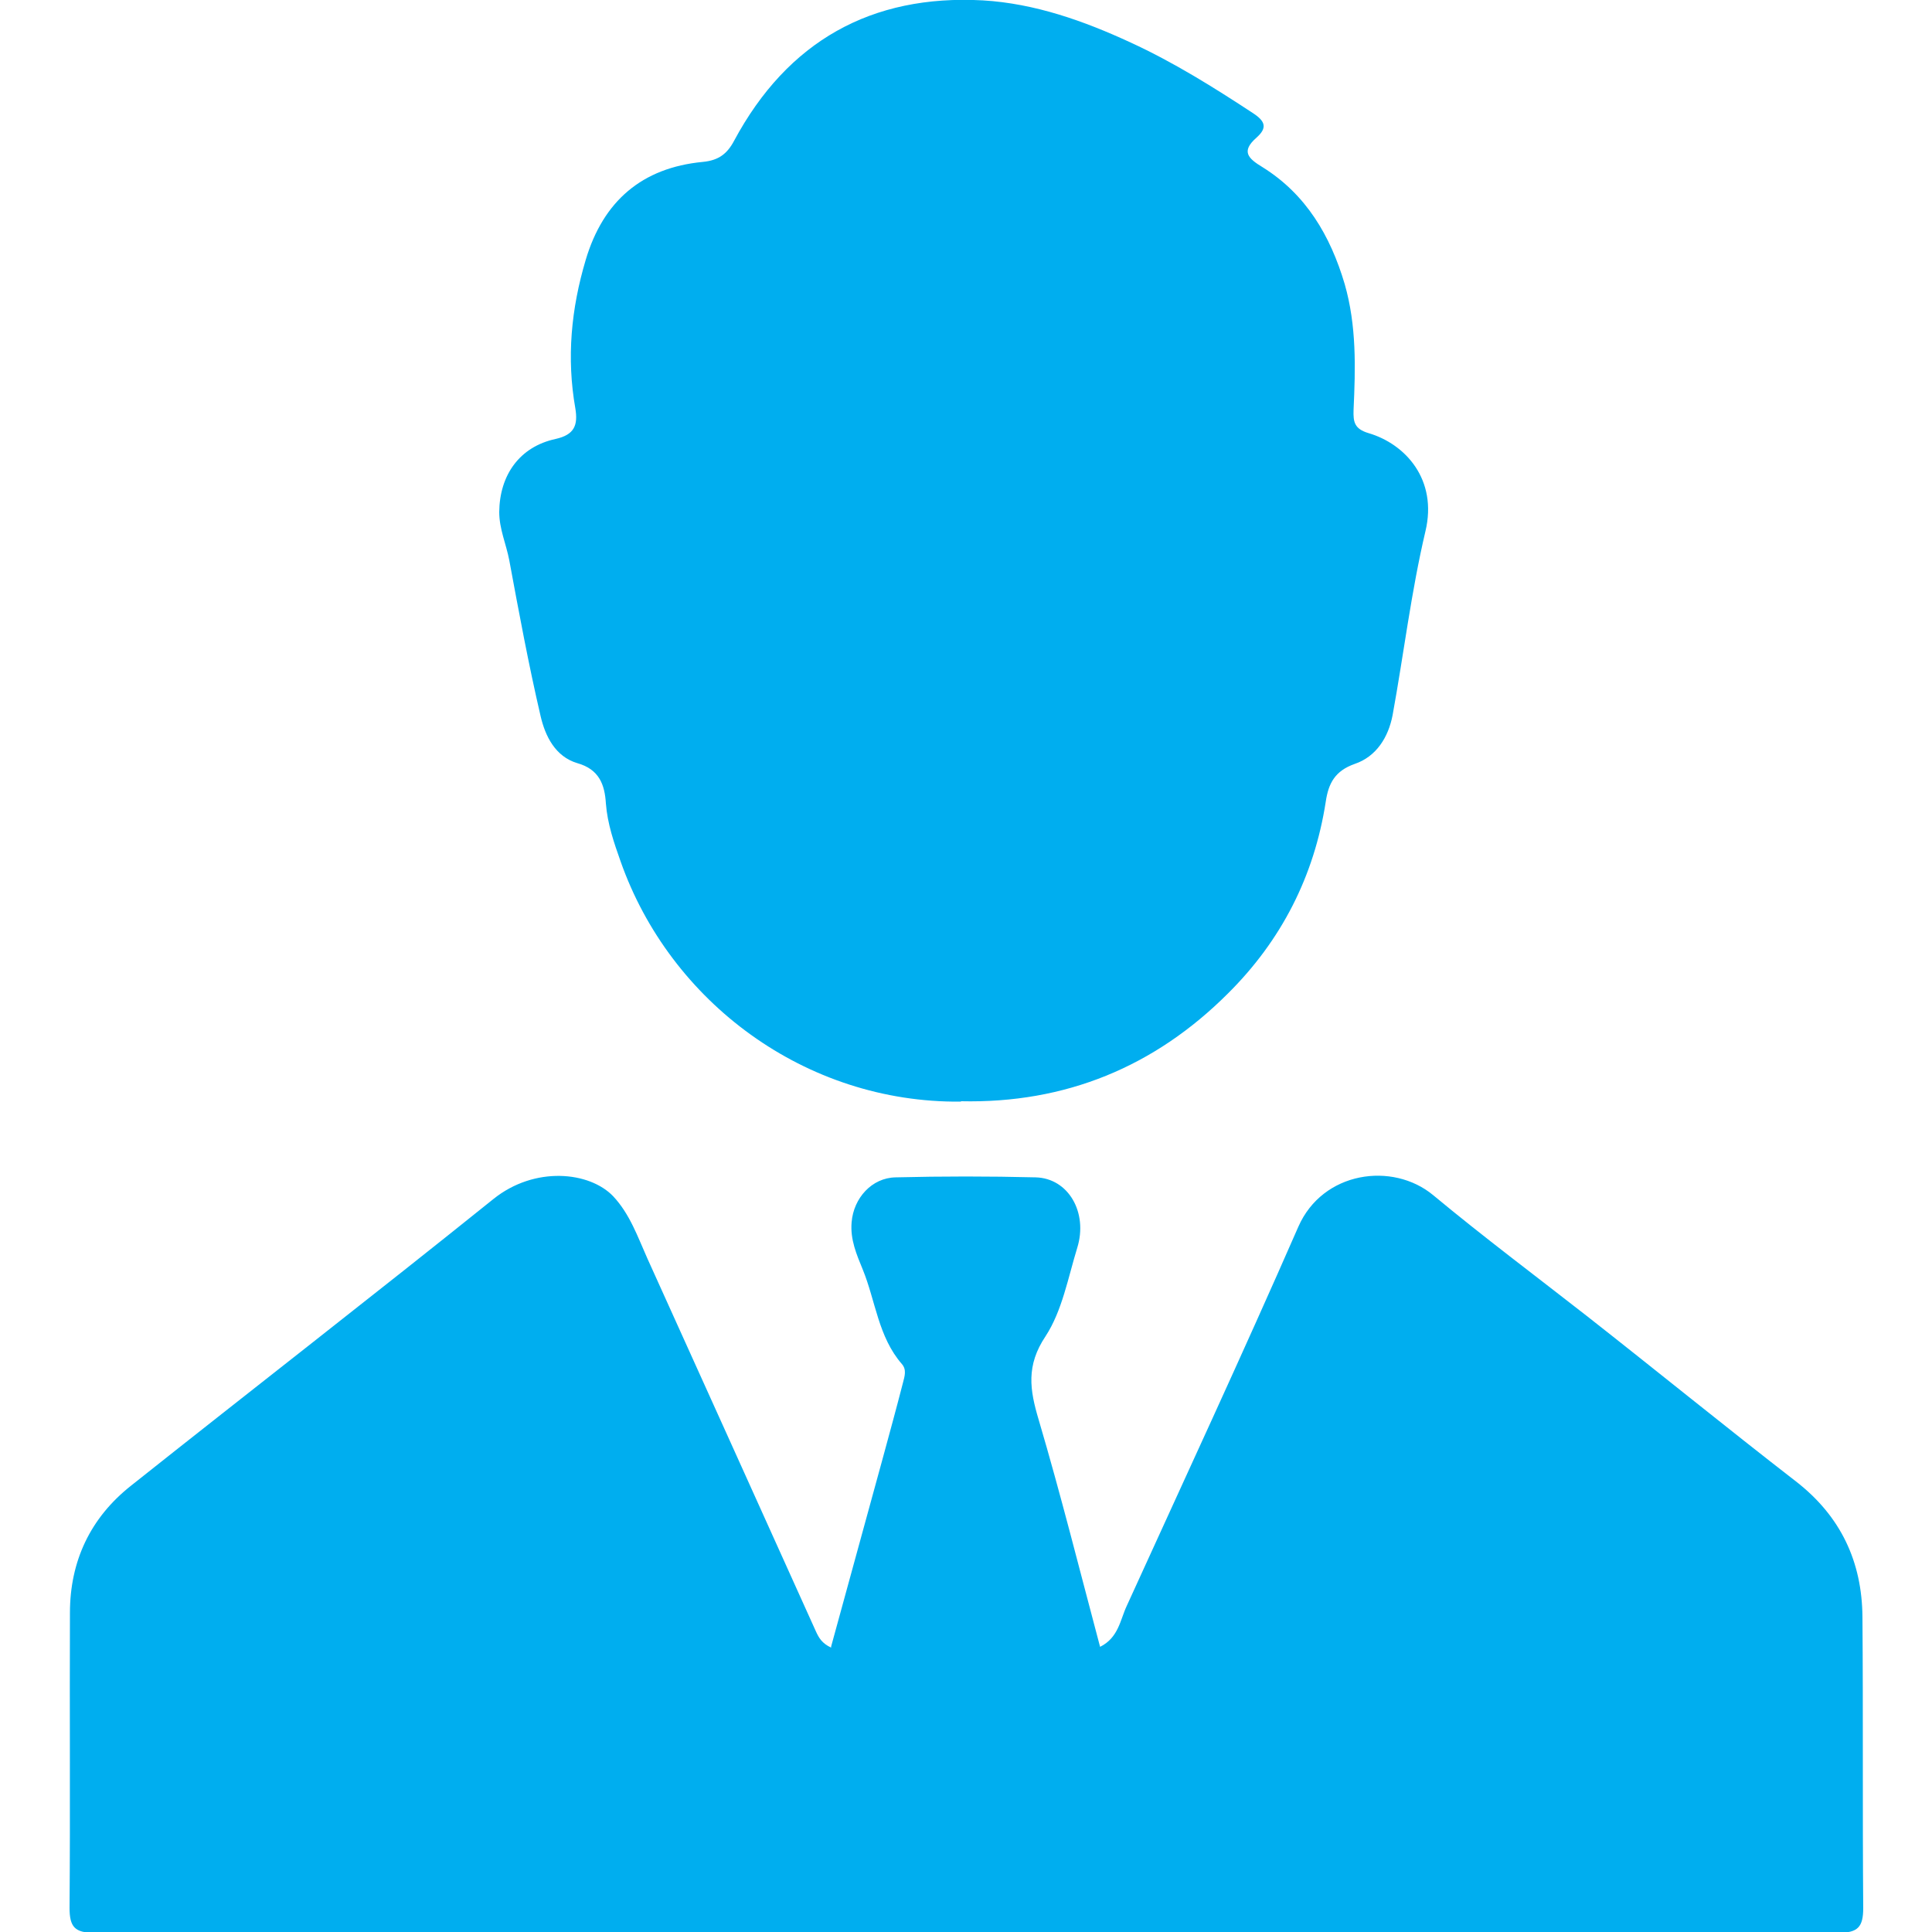
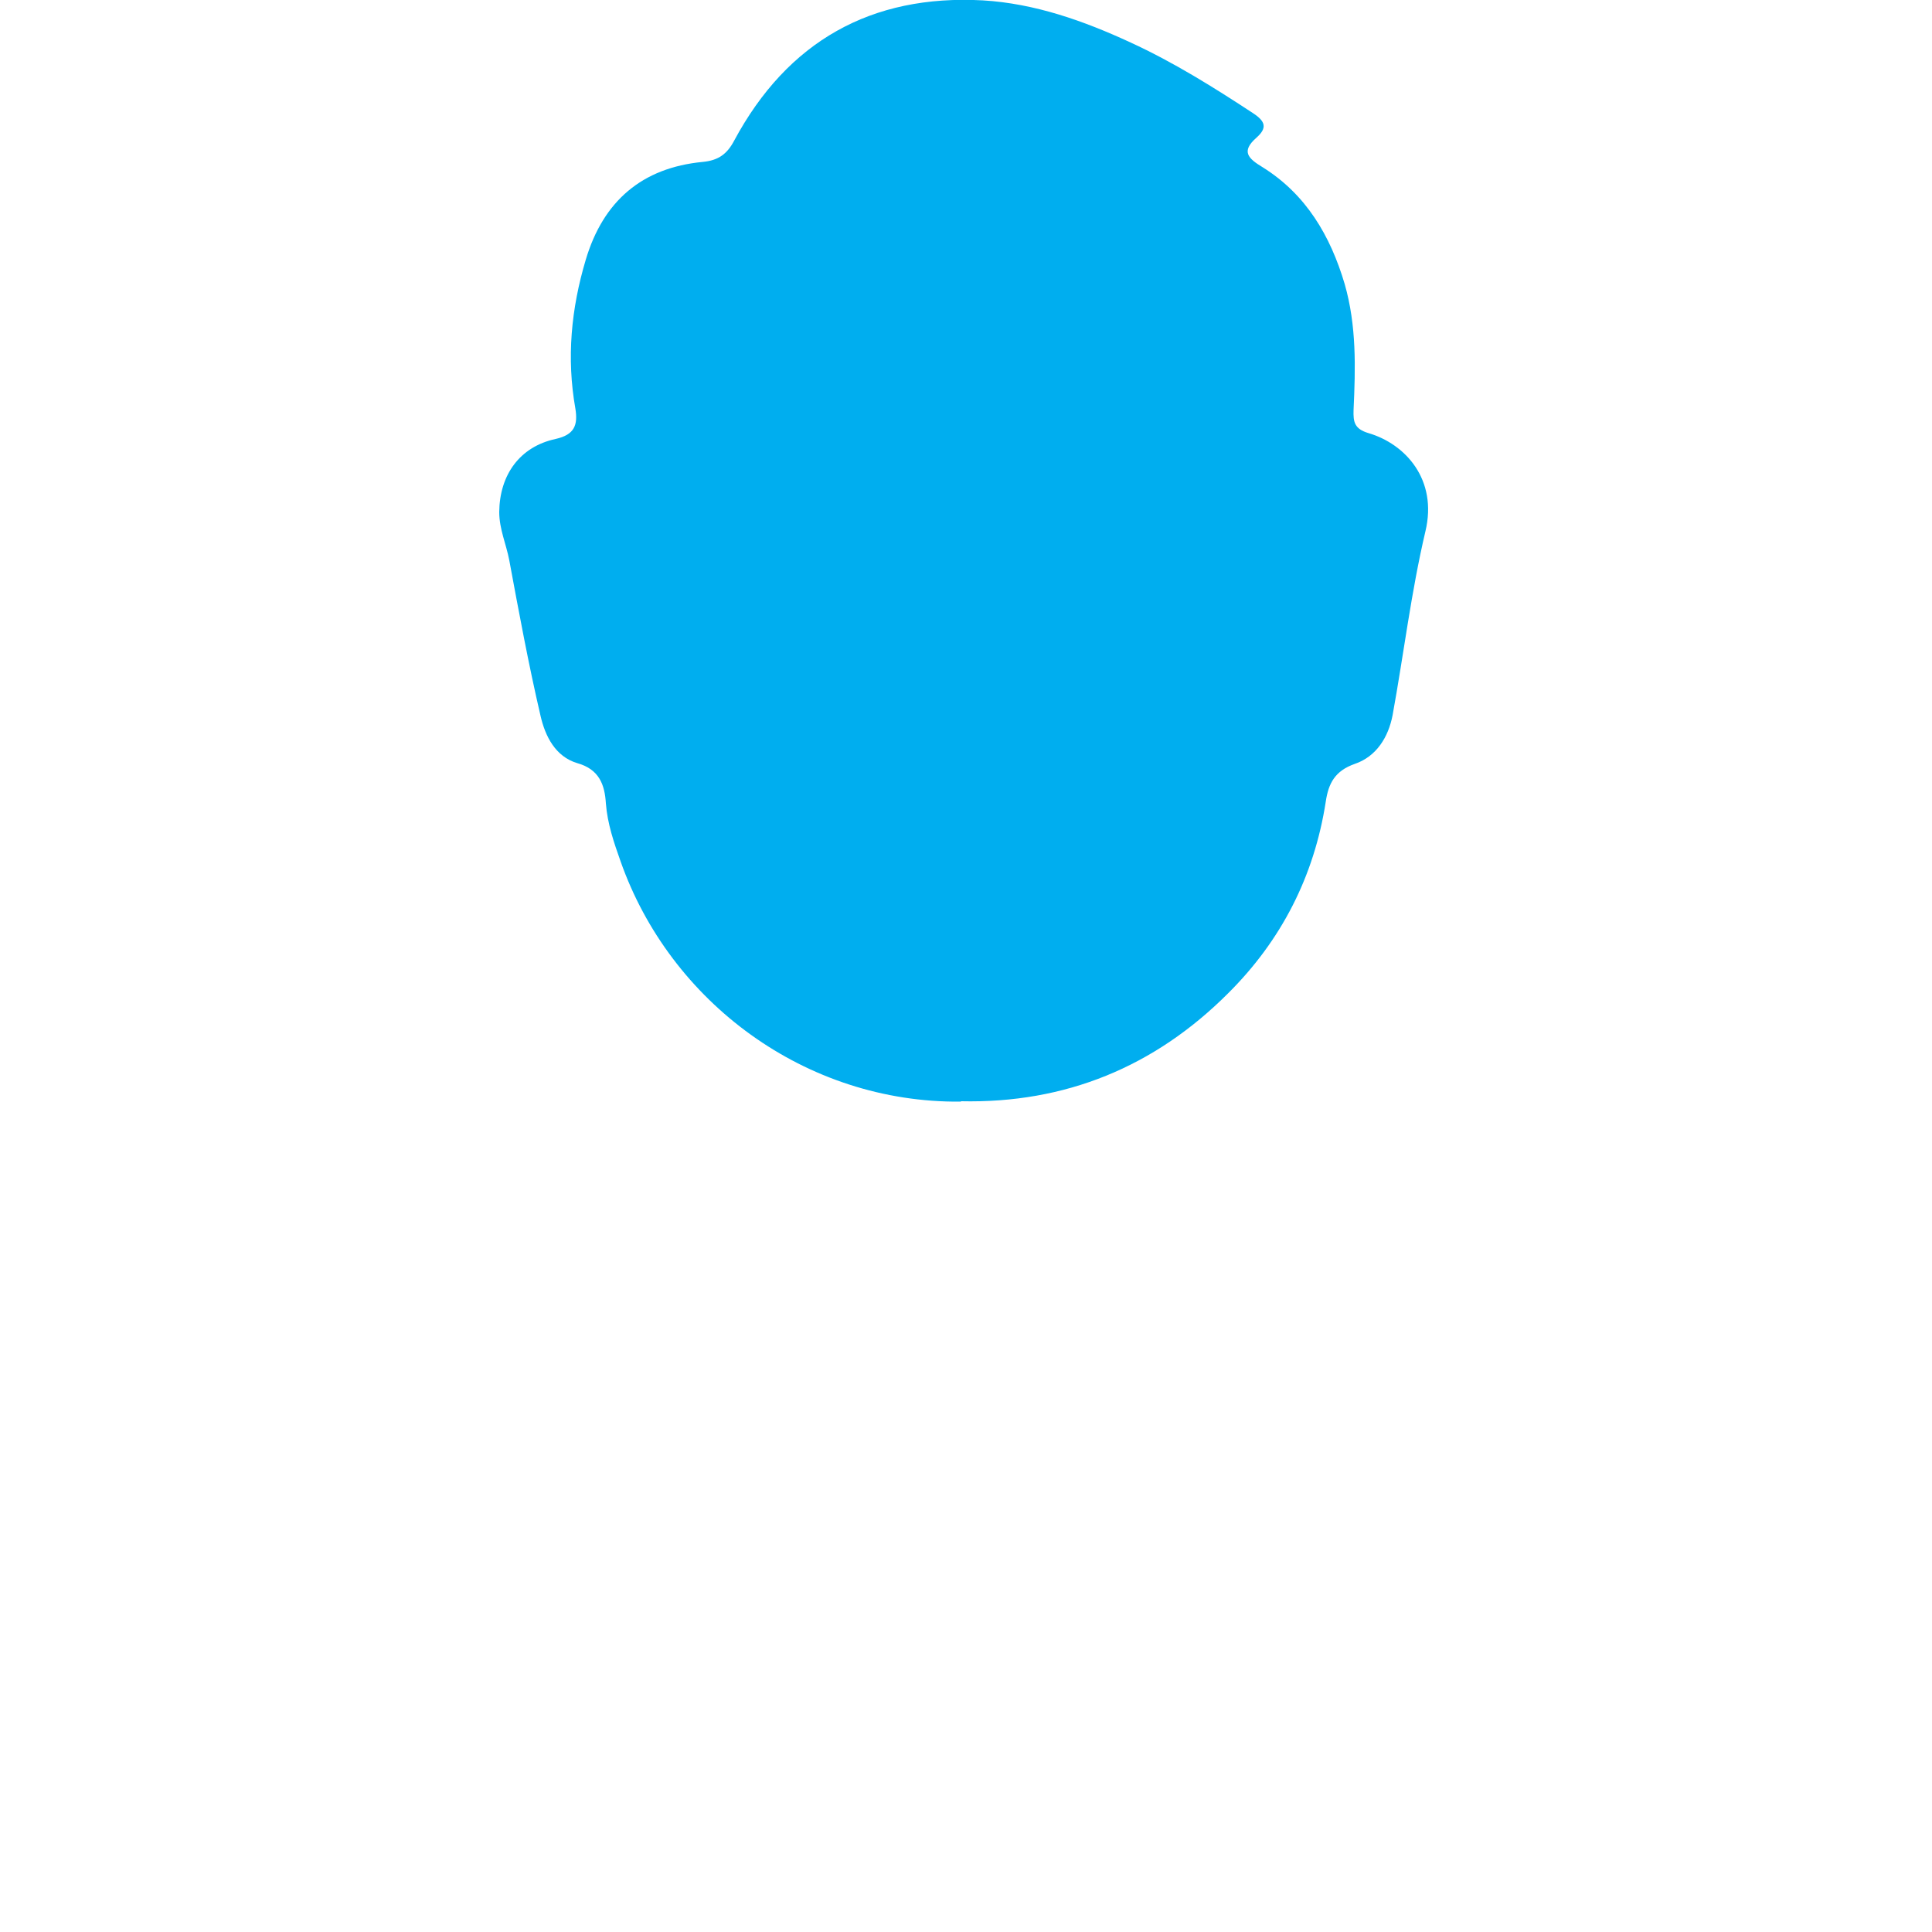
<svg xmlns="http://www.w3.org/2000/svg" id="Layer_1" data-name="Layer 1" viewBox="0 0 50 50">
  <defs>
    <style>
      .cls-1 {
        fill: #00aeef;
        stroke-width: 0px;
      }
    </style>
  </defs>
-   <path class="cls-1" d="m21.51,42.61c.45-1.64.89-3.25,1.33-4.85.18-.66.36-1.32.53-1.98.04-.16.1-.33-.03-.48-.61-.7-.68-1.63-1.01-2.44-.16-.39-.33-.78-.29-1.23.05-.62.52-1.15,1.14-1.16,1.21-.03,2.42-.03,3.62,0,.85.02,1.36.91,1.08,1.82-.24.78-.39,1.63-.82,2.29-.51.76-.41,1.39-.18,2.16.57,1.93,1.06,3.89,1.59,5.88.48-.24.52-.7.69-1.06,1.49-3.27,3-6.52,4.44-9.81.63-1.44,2.44-1.69,3.49-.82,1.3,1.08,2.65,2.09,3.98,3.13,1.81,1.42,3.59,2.87,5.41,4.28,1.16.9,1.71,2.08,1.72,3.51.02,2.51,0,5.02.02,7.53,0,.49-.14.64-.63.64-15.05-.01-30.11-.01-45.16,0-.49,0-.63-.15-.63-.64.02-2.55,0-5.09.01-7.64,0-1.34.53-2.46,1.58-3.29,3.12-2.48,6.27-4.92,9.38-7.42,1.07-.86,2.49-.71,3.1-.07.43.46.63,1.04.88,1.6,1.46,3.22,2.91,6.44,4.37,9.67.07.15.15.3.39.41Z" />
  <path class="cls-1" d="m24.87,28.51c-4.03.04-7.53-2.58-8.81-6.22-.17-.48-.34-.97-.38-1.5-.03-.48-.17-.88-.74-1.04-.57-.17-.83-.7-.95-1.22-.31-1.33-.56-2.68-.81-4.03-.08-.42-.26-.81-.26-1.25.01-.96.53-1.69,1.46-1.89.49-.11.58-.36.51-.79-.23-1.3-.11-2.58.27-3.85.45-1.51,1.45-2.38,3.03-2.53.41-.04.63-.21.81-.55C20.38,1.07,22.55-.15,25.44.01c1.34.08,2.61.53,3.82,1.09,1.11.51,2.15,1.16,3.17,1.83.32.21.37.38.09.63-.41.36-.22.54.16.77,1.12.7,1.75,1.77,2.12,3.02.31,1.08.28,2.17.23,3.26-.01.31.02.49.39.6.95.28,1.79,1.2,1.47,2.54-.37,1.57-.56,3.17-.85,4.76-.11.57-.42,1.07-.98,1.26-.51.18-.68.5-.75.98-.3,1.93-1.15,3.59-2.53,4.96-1.9,1.9-4.21,2.85-6.91,2.79Z" />
</svg>